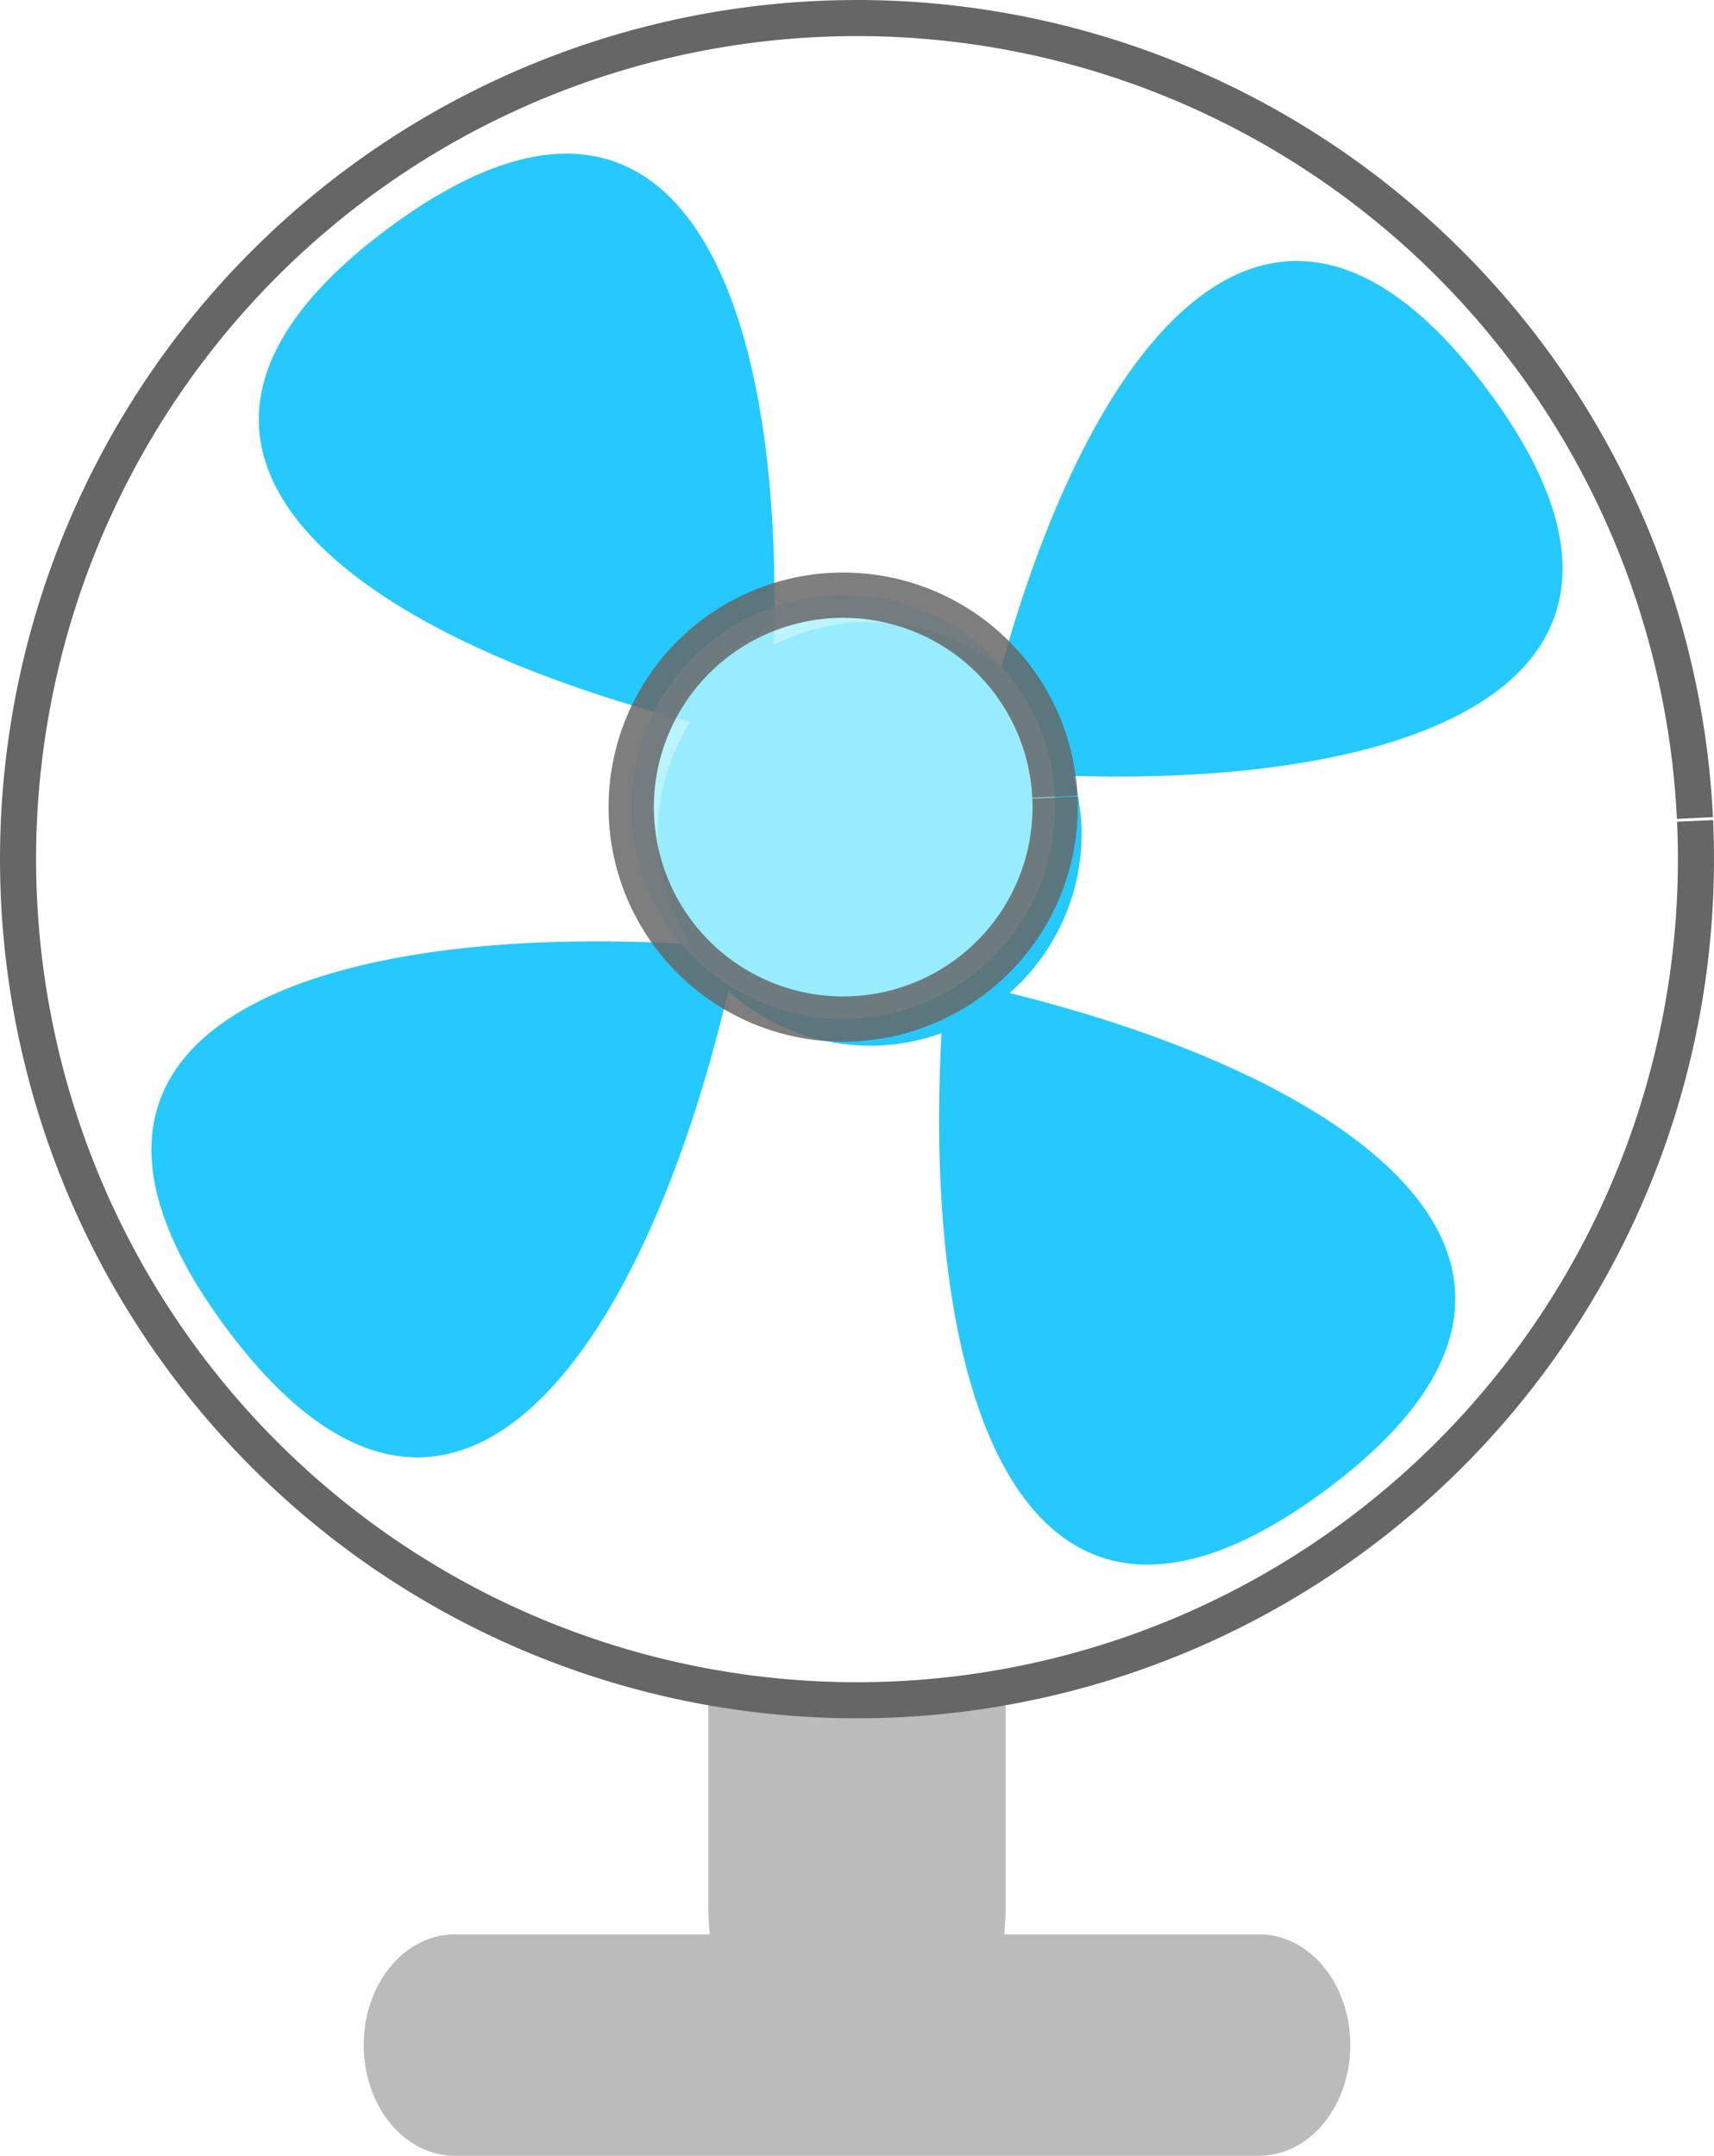
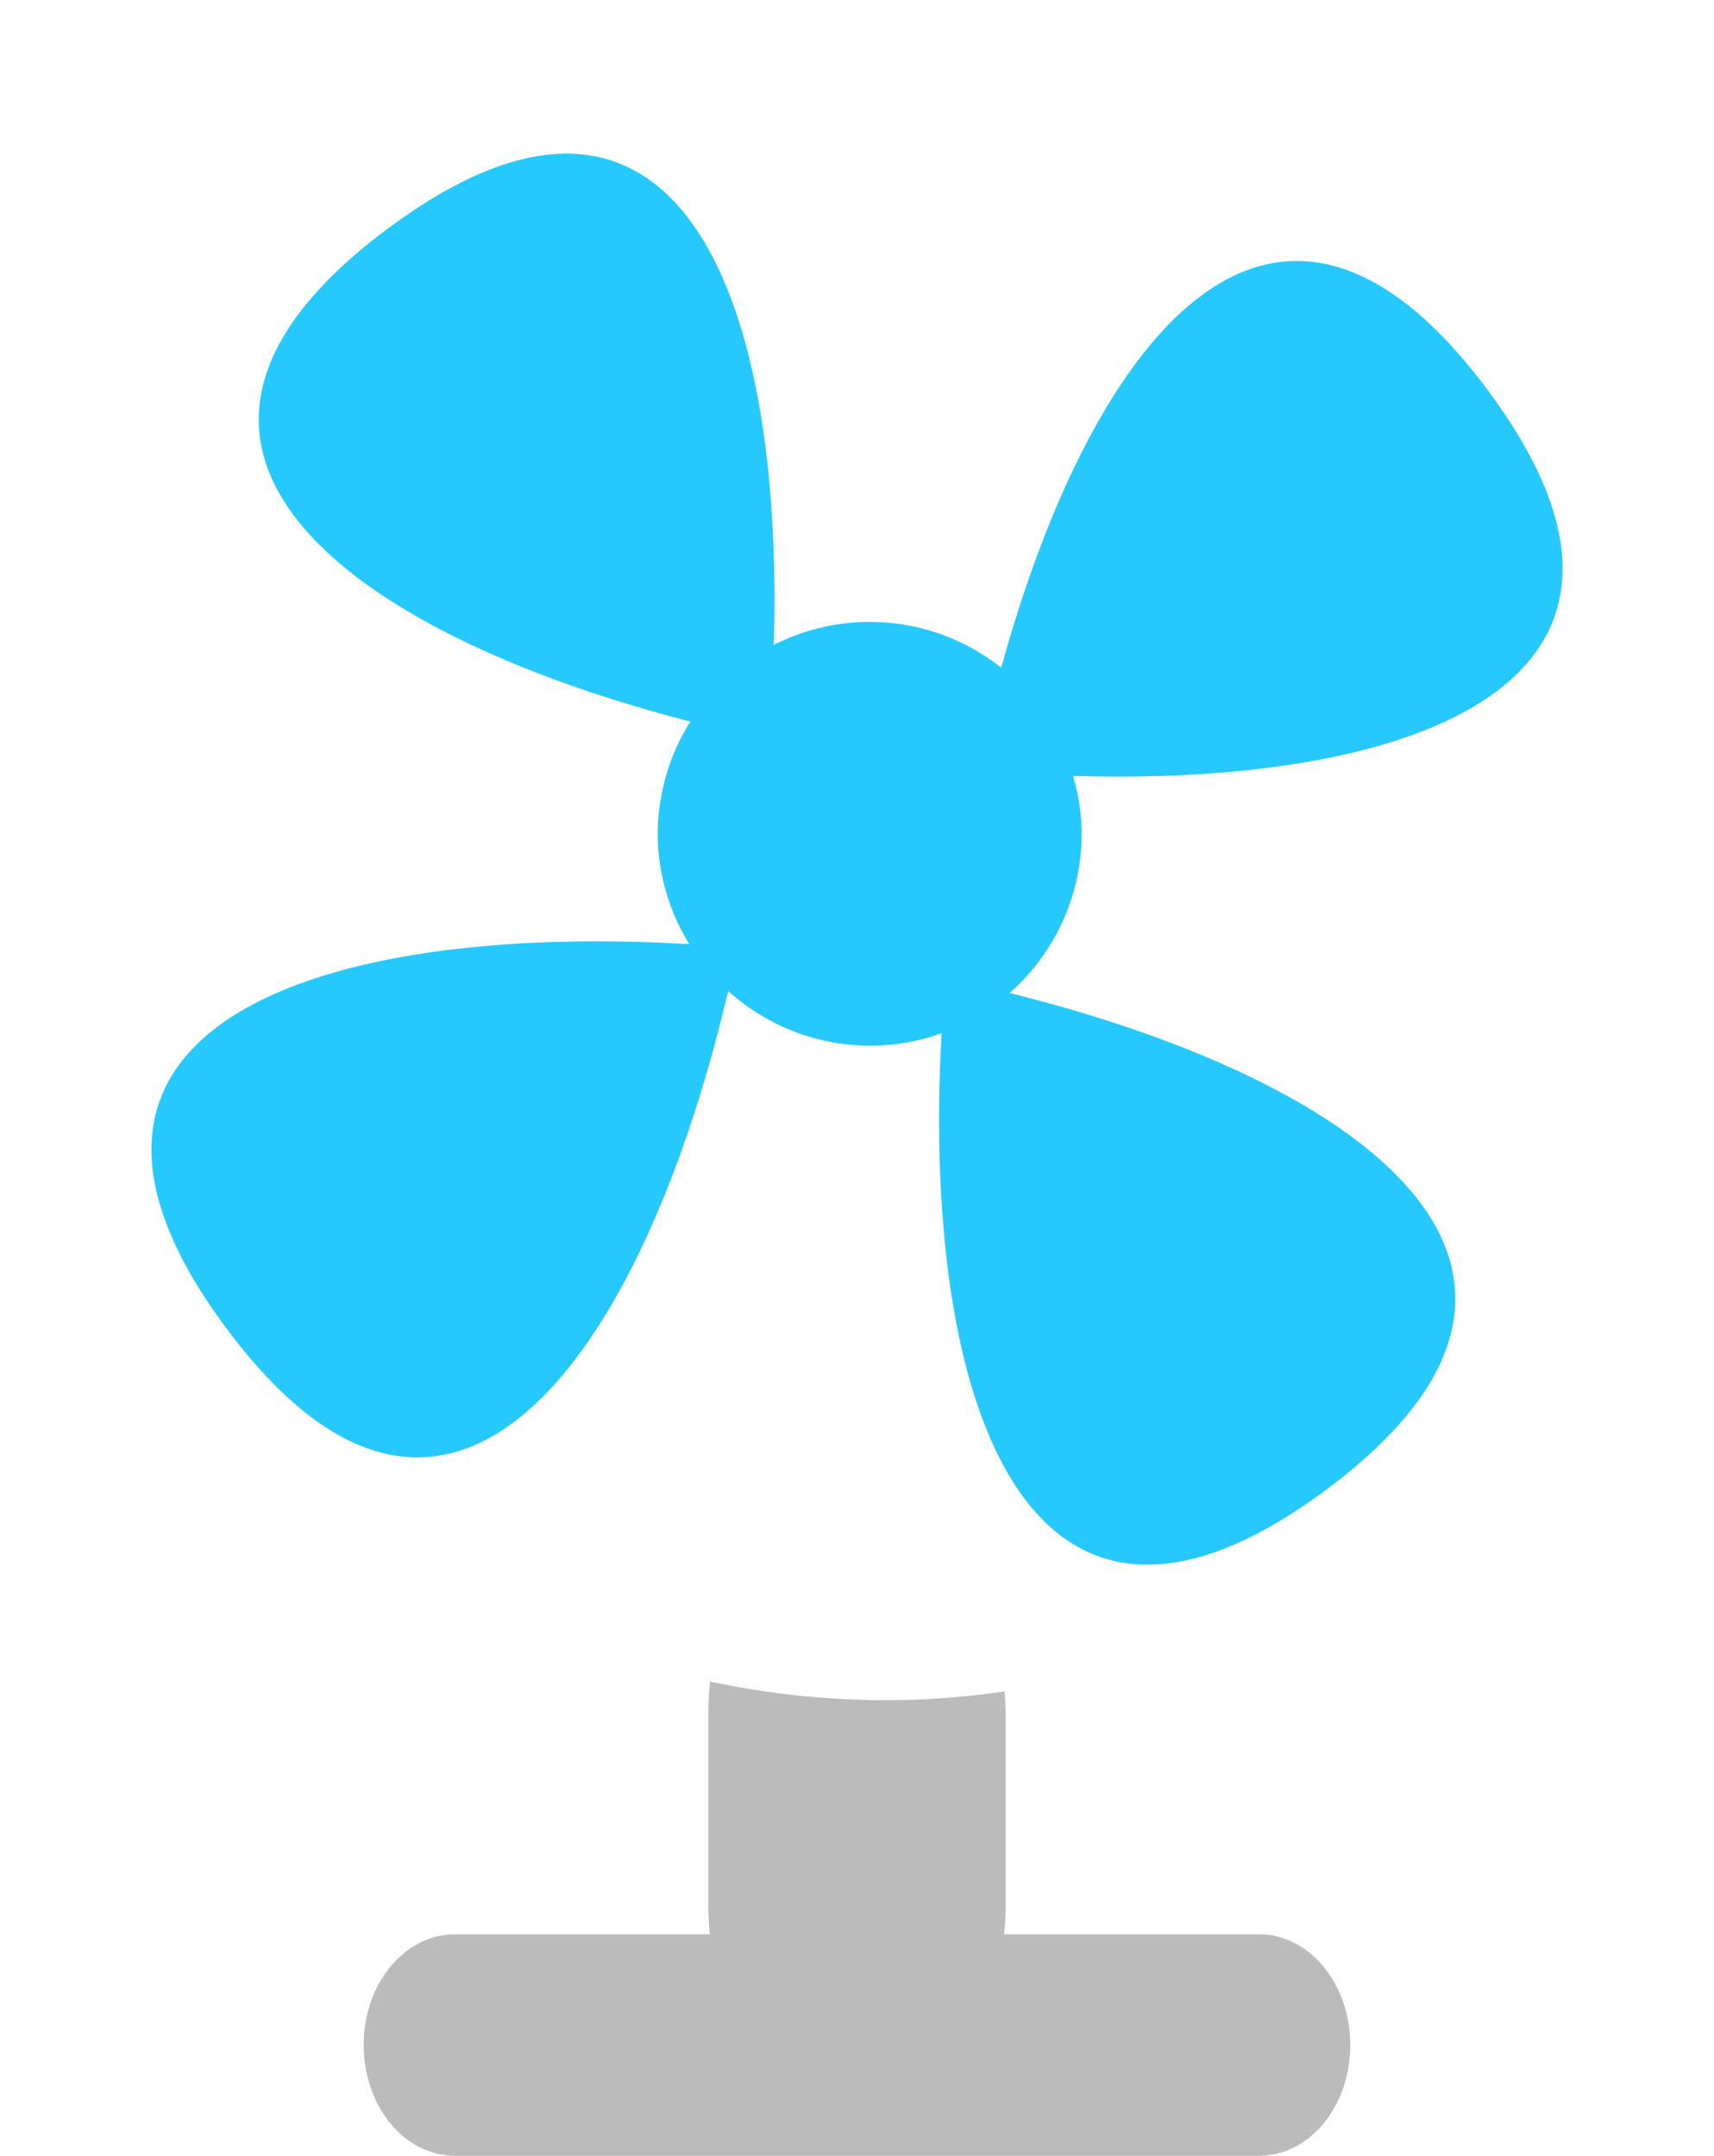
<svg xmlns="http://www.w3.org/2000/svg" width="570.06" height="717.069" viewBox="0 0 570.06 717.069" version="1.1" id="svg5">
  <defs id="defs2" />
  <g id="layer1" transform="translate(-189.636,-591.343)">
    <g id="g5760">
      <path id="rect1722-2" style="fill:#b3b3b3;fill-opacity:0.89;stroke:none;stroke-width:0.785" d="m 425.786,1150.652 c -0.352,3.393 -0.572,6.875 -0.572,10.461 v 63.824 c 0,3.355 0.189,6.622 0.498,9.81 h -84.719 c -16.833,0 -30.385,16.427 -30.385,36.832 0,20.405 13.552,36.832 30.385,36.832 h 267.346 c 16.833,0 30.385,-16.427 30.385,-36.832 0,-20.405 -13.552,-36.832 -30.385,-36.832 h -84.719 c 0.309,-3.188 0.498,-6.455 0.498,-9.81 v -63.824 c 0,-2.454 -0.225,-4.791 -0.393,-7.158 a 279.025,279.769 0 0 1 -27.32,2.633 279.025,279.769 0 0 1 -70.619,-5.936 z" />
-       <path style="fill:none;fill-opacity:1;fill-rule:evenodd;stroke:#666666;stroke-width:12;stroke-linejoin:round;stroke-miterlimit:0;stroke-dasharray:none;stroke-opacity:1;paint-order:stroke fill markers" id="path20022-8" d="M 753.402,864.386 A 279.025,279.769 0 0 1 487.601,1156.586 279.025,279.769 0 0 1 195.952,890.325 279.025,279.769 0 0 1 461.257,597.672 279.025,279.769 0 0 1 753.357,863.435" />
      <path id="path25652-9" style="fill:#0bc2fd;fill-opacity:0.89;fill-rule:evenodd;stroke:none;stroke-width:19.251;stroke-linejoin:round;stroke-miterlimit:0;stroke-dasharray:4.813, 11.55;stroke-dashoffset:0;stroke-opacity:1;paint-order:stroke fill markers" d="m 381.804,642.588 c -17.202,-1.248 -38.111,6.156 -63.099,24.732 -97.6,72.558 -13.941,134.527 100.545,164.029 a 70.496,70.496 0 0 0 -10.784,40.673 70.496,70.496 0 0 0 10.443,33.384 c -122.734,-7.301 -228.743,27.185 -154.034,127.679 75.001,100.886 138.749,8.179 166.951,-112.14 a 70.496,70.496 0 0 0 50.325,18.169 70.496,70.496 0 0 0 20.646,-4.113 c -6.782,121.834 27.925,226.194 127.842,151.914 98.941,-73.555 11.663,-136.284 -105.23,-165.279 a 70.496,70.496 0 0 0 23.897,-56.148 l -0.012,-0.24 a 70.496,70.496 0 0 0 -2.778,-15.815 c 115.591,3.4 209.36,-32.23 137.952,-128.283 -70.802,-95.238 -131.514,-17.87 -161.828,92.299 a 70.496,70.496 0 0 0 -47.145,-15.169 70.496,70.496 0 0 0 -28.526,7.591 c 2.622,-85.775 -16.127,-159.726 -65.165,-163.282 z" />
-       <path style="display:inline;opacity:0.84;fill:#aef2ff;fill-opacity:1;fill-rule:evenodd;stroke:#666666;stroke-width:15.06;stroke-linejoin:round;stroke-miterlimit:0;stroke-dasharray:none;stroke-opacity:1;paint-order:stroke fill markers" id="path9437-8-7" d="m 540.493,856.604 a 70.496,70.496 0 0 1 -67.155,73.628 70.496,70.496 0 0 1 -73.685,-67.092 70.496,70.496 0 0 1 67.03,-73.742 70.496,70.496 0 0 1 73.799,66.967" />
    </g>
  </g>
</svg>